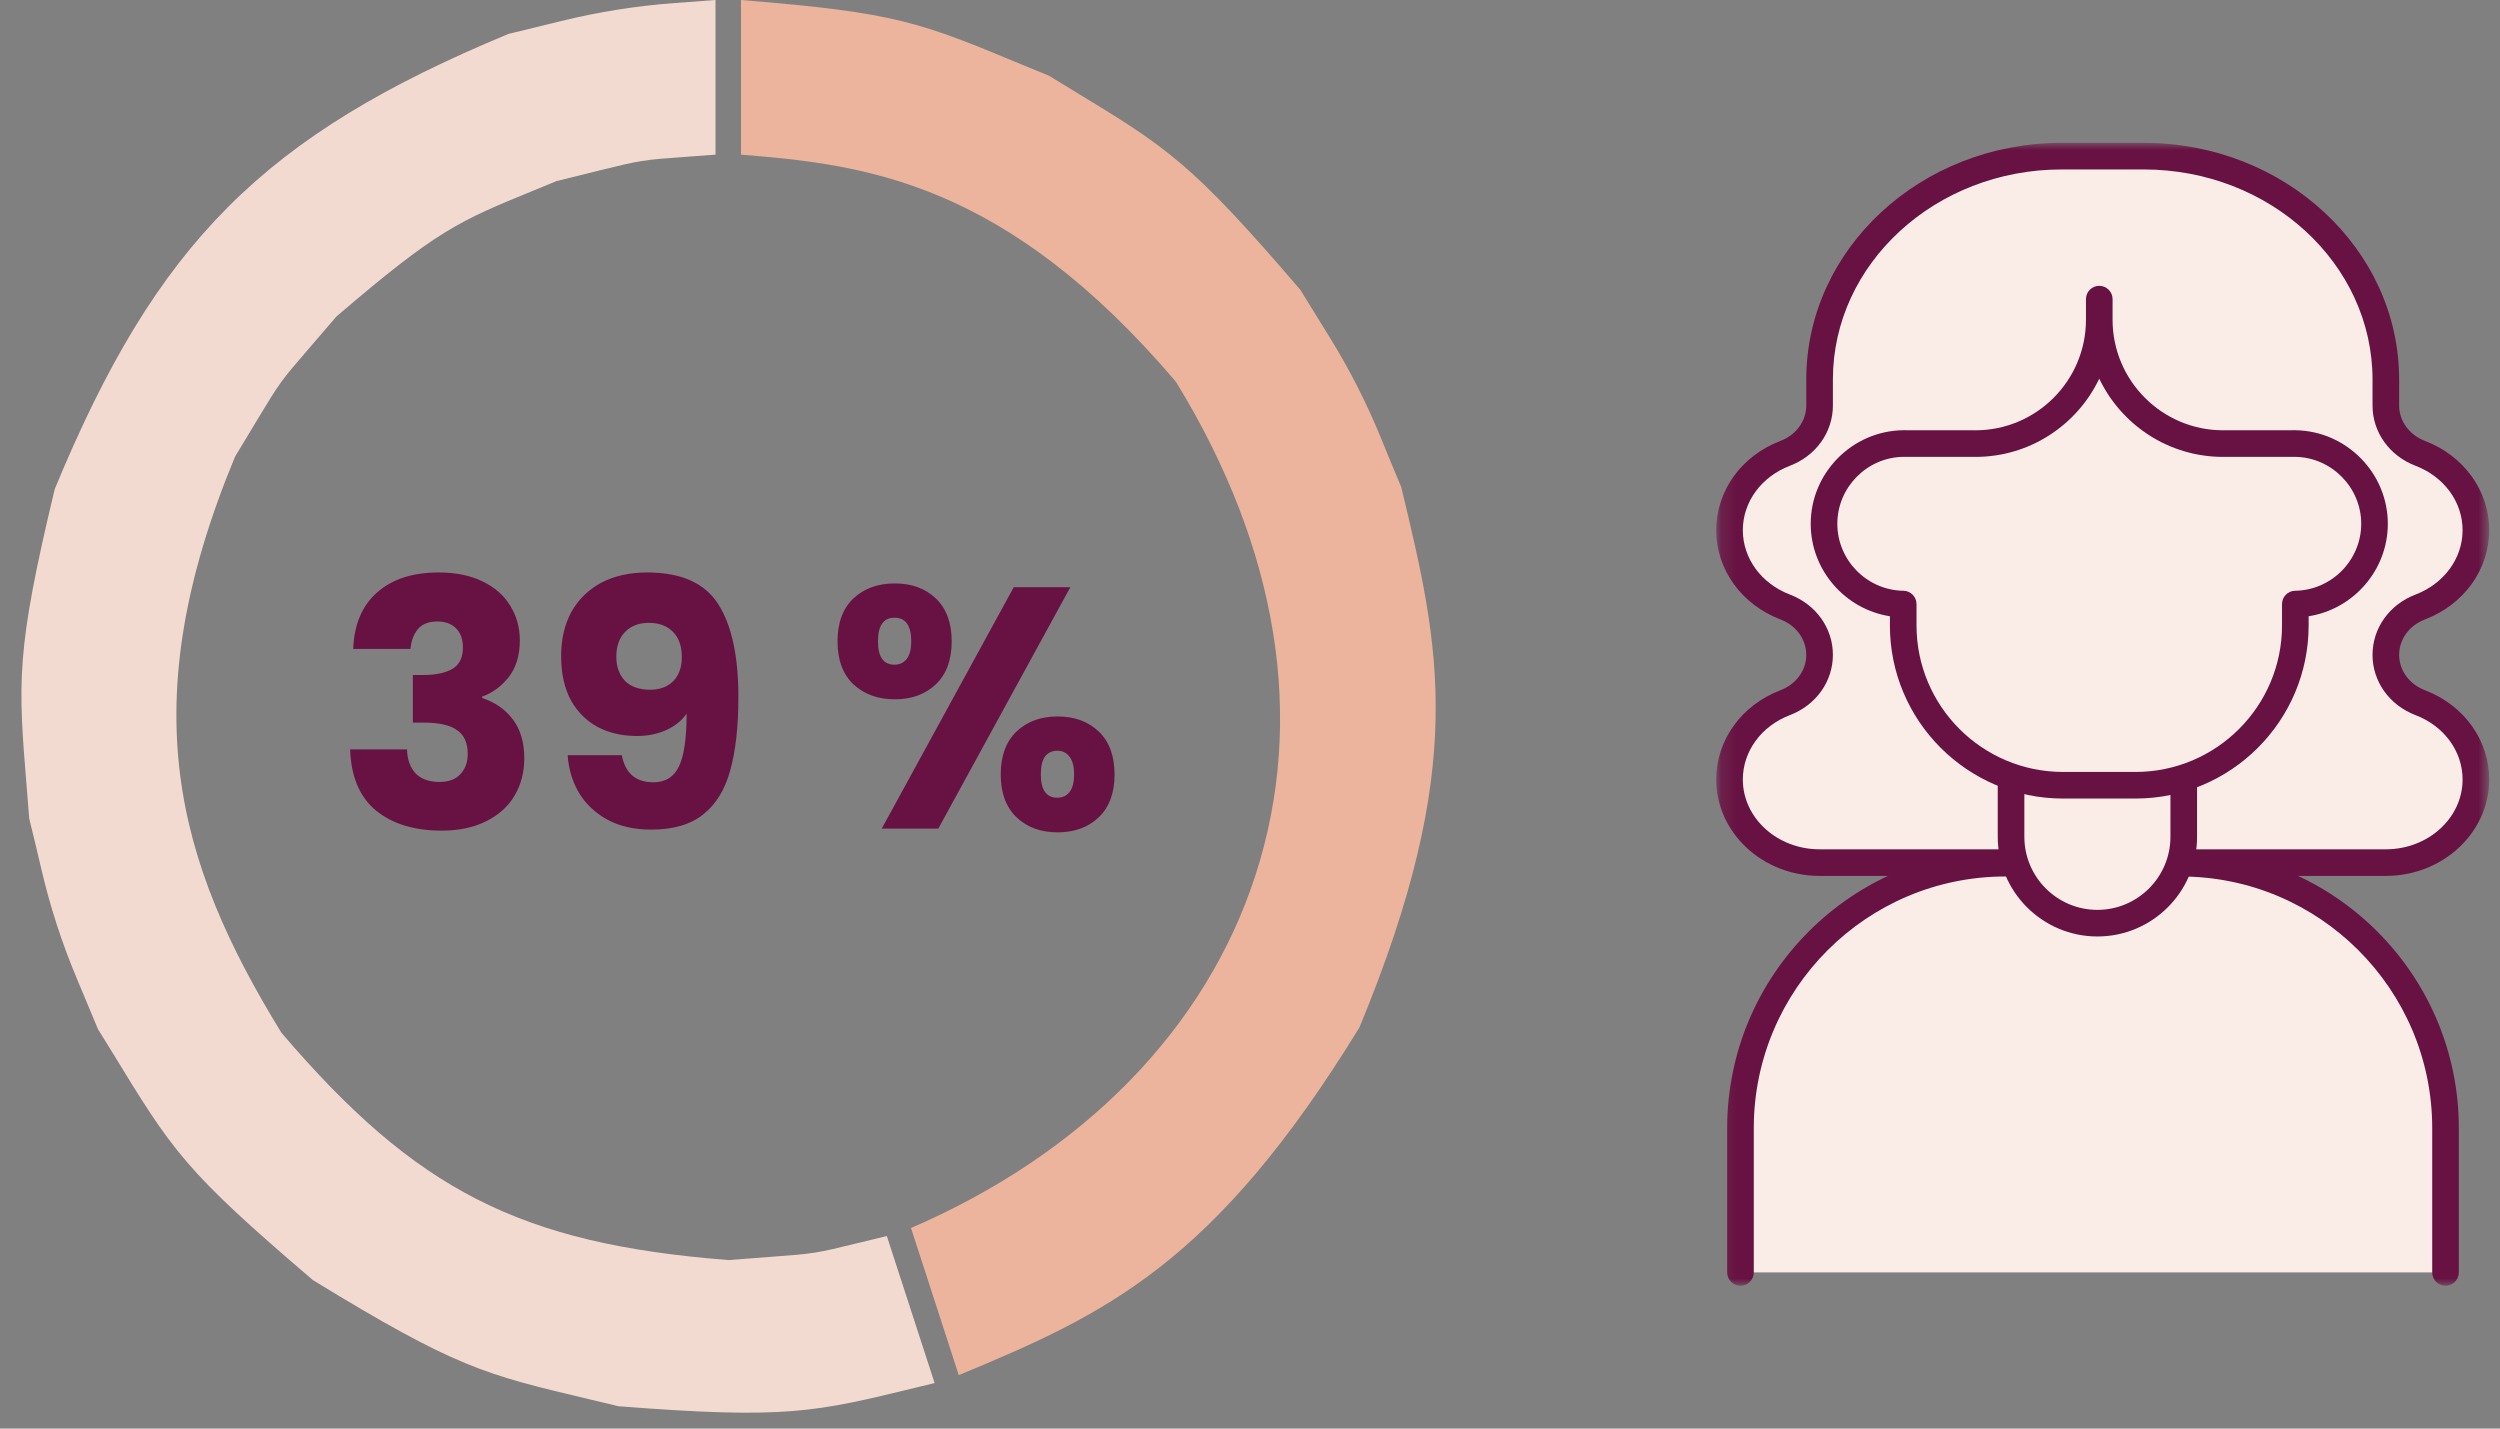
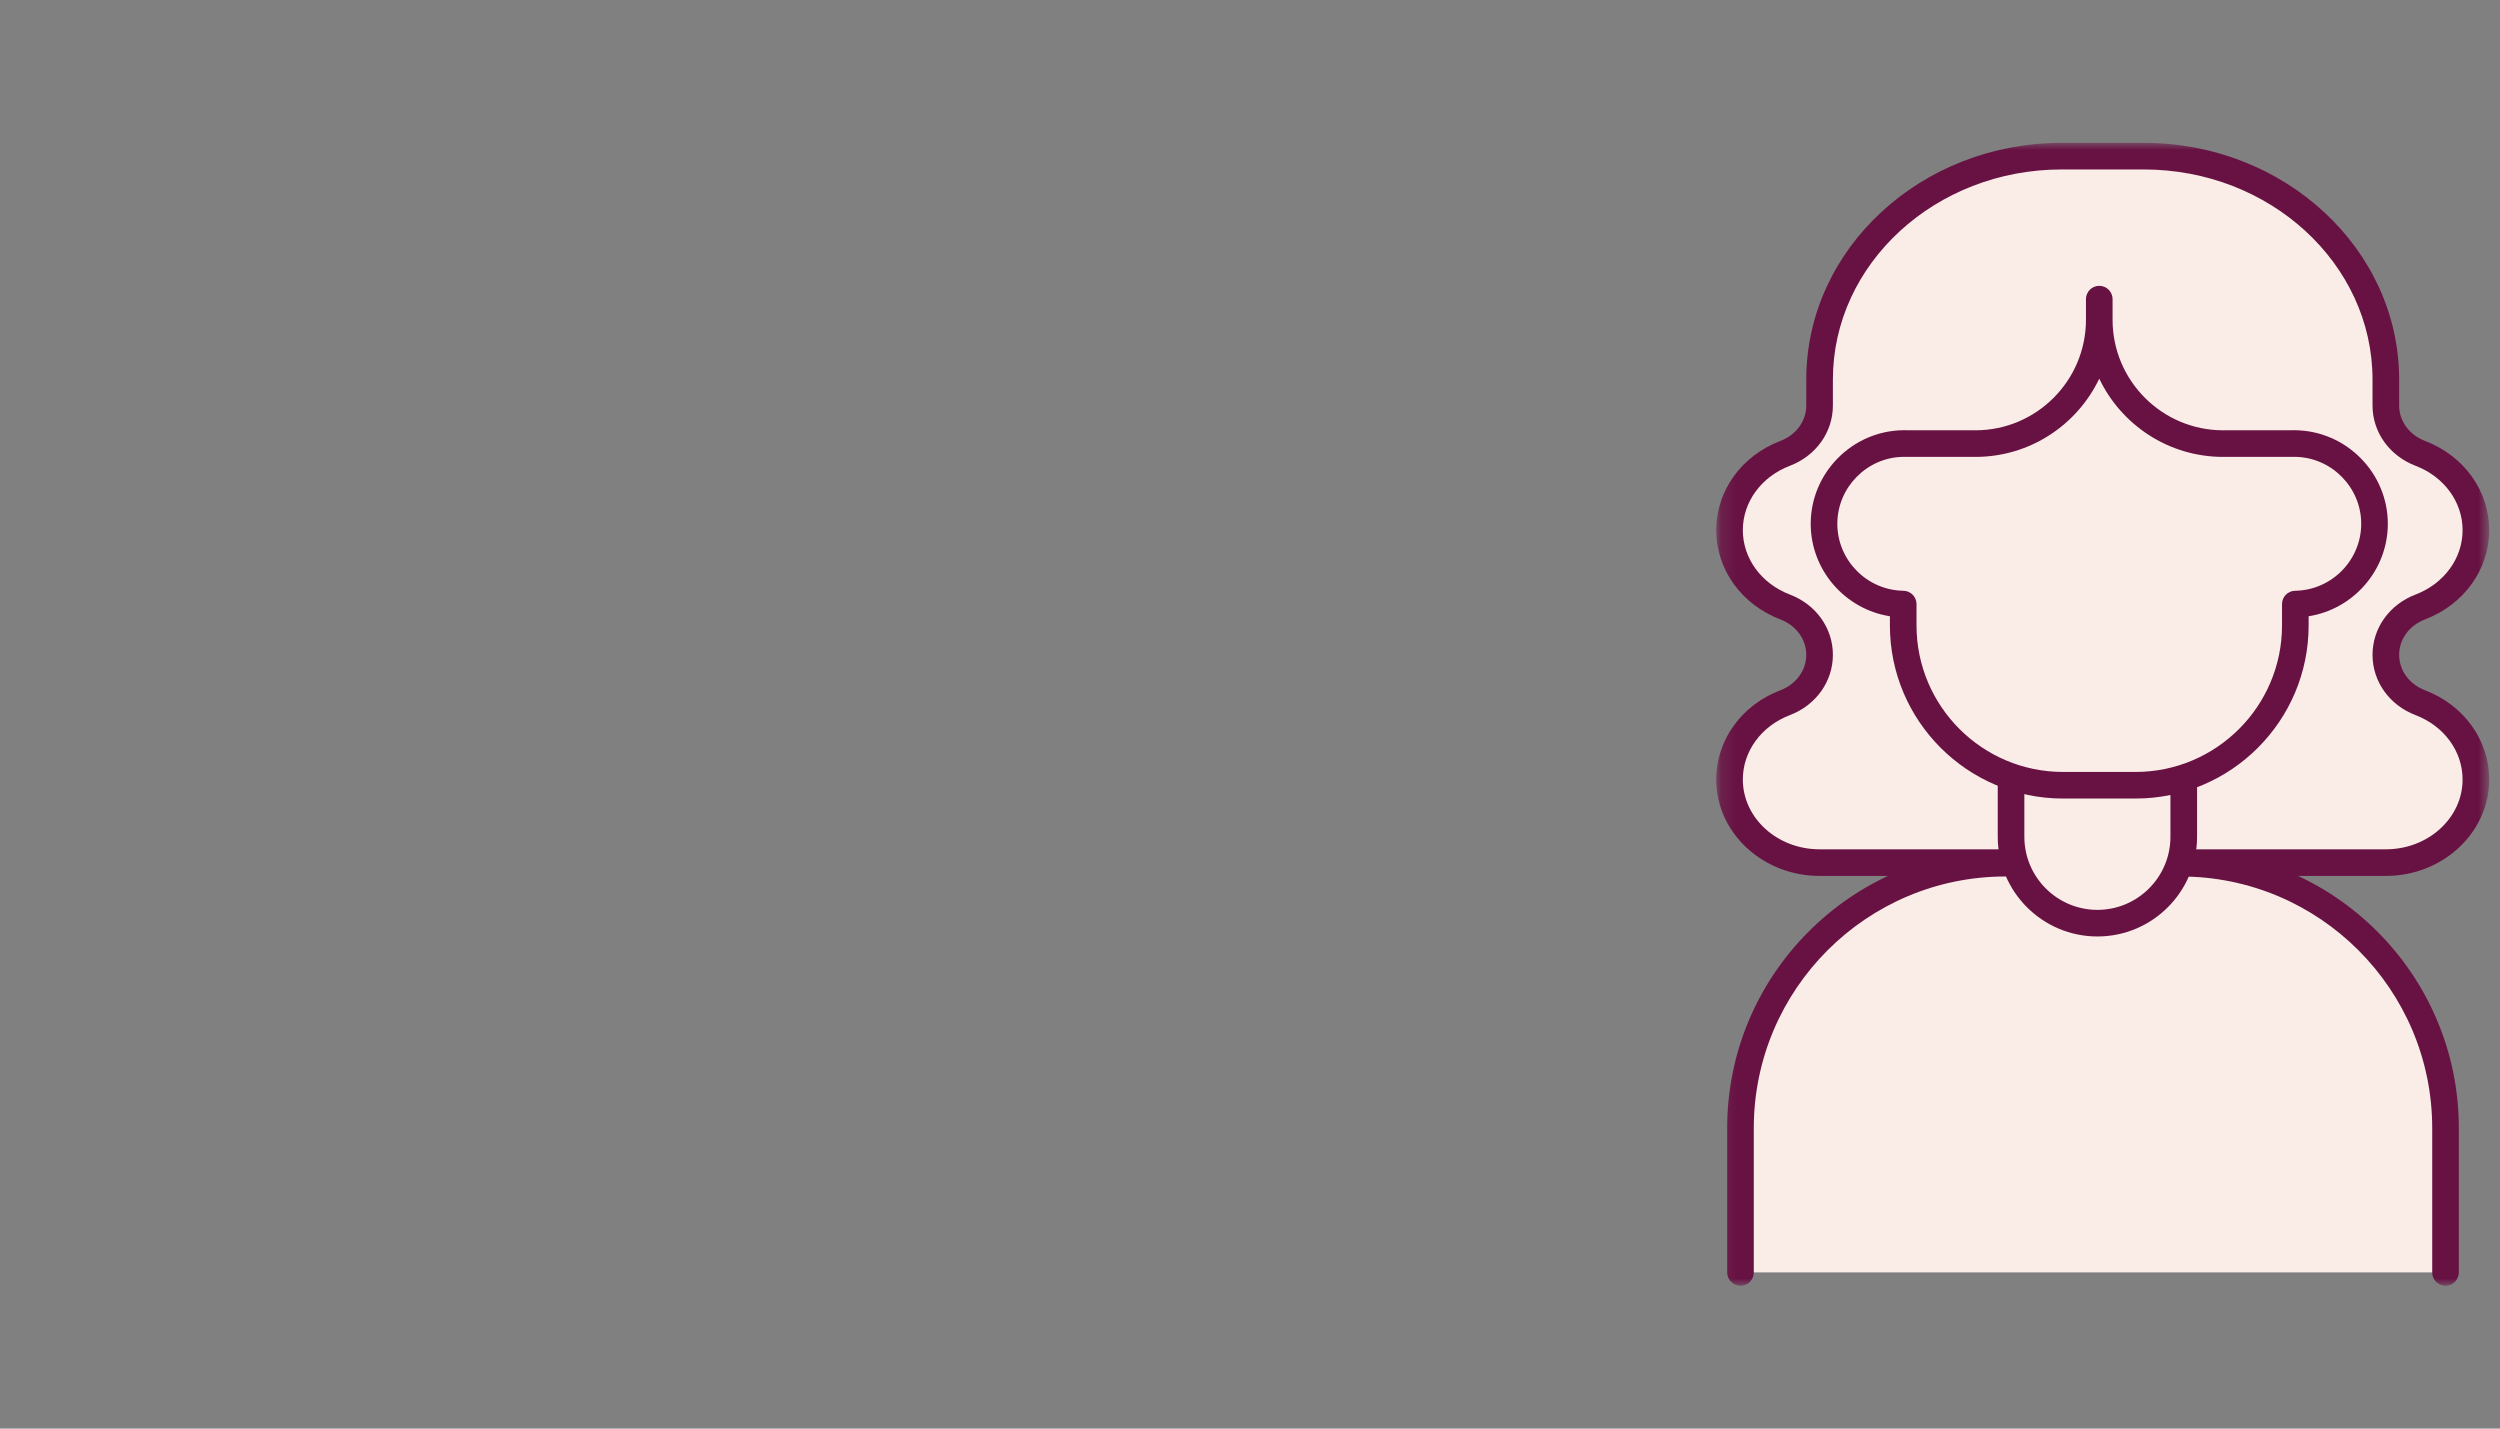
<svg xmlns="http://www.w3.org/2000/svg" width="175" height="100" viewBox="0 0 175 100" fill="none">
  <rect x="0" y="0" width="175" height="100" fill="#808080" stroke="none" />
  <g clip-path="url(#clip0_5830_6360)">
    <path d="M82.264 26.665L82.347 26.778C89.504 38.457 91.416 50.39 87.876 61.285C84.396 72.006 75.851 80.743 63.77 85.96L67.114 96.259C77.387 91.998 84.996 88.503 95.163 71.914C102.759 53.56 100.799 45.4 98.088 34.097C97.53 32.779 97.069 31.643 96.694 30.727C95.672 28.218 94.446 25.813 93.015 23.511C92.495 22.673 91.85 21.632 91.028 20.294C83.381 11.356 81.661 10.311 75.265 6.422L73.416 5.294L71.803 4.635C64.328 1.521 62.811 0.888 51.869 0V10.826C60.533 11.517 70.331 12.685 82.264 26.662V26.665Z" fill="#ECB49C" />
    <path d="M60.131 86.994C57.076 87.745 57.017 87.754 53.873 87.985L50.981 88.207L50.91 88.199C36.417 87.052 29.126 83.336 19.7 72.293C12.31 60.258 9.23 49.373 16.453 31.966L17.984 29.427C19.613 26.726 19.649 26.679 21.705 24.3L23.553 22.15C30.64 16.083 32.079 15.494 37.43 13.304L38.951 12.678L41.827 11.964C44.886 11.208 44.945 11.199 48.084 10.973L50.086 10.824V0C48.97 0.085 48.054 0.153 47.279 0.21C44.574 0.406 41.908 0.827 39.281 1.474C38.32 1.71 37.131 2.004 35.597 2.372C18.438 9.496 10.984 16.95 3.832 34.234C1.095 45.654 1.26 47.67 1.875 55.173L2.046 57.3C2.393 58.692 2.673 59.886 2.897 60.849C3.514 63.486 4.348 66.053 5.4 68.551C5.784 69.462 6.257 70.59 6.858 72.041L7.776 73.522C12.112 80.63 12.894 81.911 21.907 89.61C31.928 95.738 33.895 96.204 41.215 97.94L43.299 98.437C55.037 99.349 56.984 98.871 64.236 97.102L65.423 96.814L64.632 94.379L62.078 86.523L60.129 86.996L60.131 86.994Z" fill="#F3DAD0" />
    <path d="M65.425 96.812L64.634 94.377L65.423 96.812H65.425Z" fill="#B3B3B3" />
    <path d="M24.724 45.424C24.788 43.712 25.348 42.392 26.404 41.464C27.46 40.536 28.892 40.072 30.7 40.072C31.9 40.072 32.924 40.28 33.772 40.696C34.636 41.112 35.284 41.68 35.716 42.4C36.164 43.12 36.388 43.928 36.388 44.824C36.388 45.88 36.124 46.744 35.596 47.416C35.068 48.072 34.452 48.52 33.748 48.76V48.856C34.66 49.16 35.38 49.664 35.908 50.368C36.436 51.072 36.7 51.976 36.7 53.08C36.7 54.072 36.468 54.952 36.004 55.72C35.556 56.472 34.892 57.064 34.012 57.496C33.148 57.928 32.116 58.144 30.916 58.144C28.996 58.144 27.46 57.672 26.308 56.728C25.172 55.784 24.572 54.36 24.508 52.456H28.492C28.508 53.16 28.708 53.72 29.092 54.136C29.476 54.536 30.036 54.736 30.772 54.736C31.396 54.736 31.876 54.56 32.212 54.208C32.564 53.84 32.74 53.36 32.74 52.768C32.74 52 32.492 51.448 31.996 51.112C31.516 50.76 30.74 50.584 29.668 50.584H28.9V47.248H29.668C30.484 47.248 31.14 47.112 31.636 46.84C32.148 46.552 32.404 46.048 32.404 45.328C32.404 44.752 32.244 44.304 31.924 43.984C31.604 43.664 31.164 43.504 30.604 43.504C29.996 43.504 29.54 43.688 29.236 44.056C28.948 44.424 28.78 44.88 28.732 45.424H24.724ZM43.527 52.864C43.767 54.128 44.503 54.76 45.735 54.76C46.583 54.76 47.183 54.384 47.535 53.632C47.887 52.88 48.063 51.656 48.063 49.96C47.711 50.456 47.231 50.84 46.623 51.112C46.015 51.384 45.335 51.52 44.583 51.52C43.559 51.52 42.647 51.312 41.847 50.896C41.047 50.464 40.415 49.832 39.951 49C39.503 48.152 39.279 47.128 39.279 45.928C39.279 44.744 39.519 43.712 39.999 42.832C40.495 41.952 41.191 41.272 42.087 40.792C42.999 40.312 44.071 40.072 45.303 40.072C47.671 40.072 49.327 40.808 50.271 42.28C51.215 43.752 51.687 45.92 51.687 48.784C51.687 50.864 51.495 52.584 51.111 53.944C50.743 55.288 50.111 56.312 49.215 57.016C48.335 57.72 47.127 58.072 45.591 58.072C44.375 58.072 43.335 57.832 42.471 57.352C41.623 56.872 40.967 56.24 40.503 55.456C40.055 54.672 39.799 53.808 39.735 52.864H43.527ZM45.519 48.28C46.191 48.28 46.727 48.08 47.127 47.68C47.527 47.264 47.727 46.704 47.727 46C47.727 45.232 47.519 44.64 47.103 44.224C46.687 43.808 46.127 43.6 45.423 43.6C44.719 43.6 44.159 43.816 43.743 44.248C43.343 44.664 43.143 45.24 43.143 45.976C43.143 46.664 43.343 47.224 43.743 47.656C44.159 48.072 44.751 48.28 45.519 48.28ZM58.627 44.896C58.627 43.6 58.995 42.6 59.731 41.896C60.483 41.192 61.451 40.84 62.635 40.84C63.819 40.84 64.779 41.192 65.515 41.896C66.251 42.6 66.619 43.6 66.619 44.896C66.619 46.192 66.251 47.192 65.515 47.896C64.779 48.6 63.819 48.952 62.635 48.952C61.451 48.952 60.483 48.6 59.731 47.896C58.995 47.192 58.627 46.192 58.627 44.896ZM74.923 41.104L65.683 58H61.723L70.963 41.104H74.923ZM62.611 43.24C61.843 43.24 61.459 43.792 61.459 44.896C61.459 45.984 61.843 46.528 62.611 46.528C62.979 46.528 63.267 46.392 63.475 46.12C63.683 45.848 63.787 45.44 63.787 44.896C63.787 43.792 63.395 43.24 62.611 43.24ZM70.051 54.208C70.051 52.912 70.419 51.912 71.155 51.208C71.891 50.504 72.851 50.152 74.035 50.152C75.219 50.152 76.179 50.504 76.915 51.208C77.651 51.912 78.019 52.912 78.019 54.208C78.019 55.504 77.651 56.504 76.915 57.208C76.179 57.912 75.219 58.264 74.035 58.264C72.851 58.264 71.891 57.912 71.155 57.208C70.419 56.504 70.051 55.504 70.051 54.208ZM74.011 52.552C73.643 52.552 73.355 52.688 73.147 52.96C72.955 53.232 72.859 53.648 72.859 54.208C72.859 55.296 73.243 55.84 74.011 55.84C74.379 55.84 74.667 55.704 74.875 55.432C75.083 55.16 75.187 54.752 75.187 54.208C75.187 53.664 75.083 53.256 74.875 52.984C74.667 52.696 74.379 52.552 74.011 52.552Z" fill="#681243" />
  </g>
  <mask id="mask0_5830_6360" style="mask-type:luminance" maskUnits="userSpaceOnUse" x="120" y="10" width="55" height="80">
    <path d="M174.244 10H120.135V90H174.244V10Z" fill="white" />
  </mask>
  <g mask="url(#mask0_5830_6360)">
    <path d="M121.834 89.069V78.968C121.834 68.725 130.137 60.423 140.379 60.423H152.641C162.883 60.423 171.186 68.725 171.186 78.968V89.069H121.834Z" fill="#FAECE6" />
    <path d="M171.187 90C170.673 90 170.255 89.583 170.255 89.069V78.968C170.255 69.255 162.354 61.354 152.641 61.354H140.379C130.667 61.354 122.765 69.255 122.765 78.968V89.069C122.765 89.583 122.348 90 121.834 90C121.32 90 120.902 89.583 120.902 89.069V78.968C120.902 68.229 129.64 59.492 140.379 59.492H152.641C163.381 59.492 172.118 68.229 172.118 78.968V89.069C172.118 89.583 171.7 90 171.187 90Z" fill="#681243" />
    <path d="M152.587 60.383H167.009C170.49 60.383 173.313 57.778 173.313 54.565C173.313 52.139 171.704 50.06 169.417 49.187C167.954 48.628 167.009 47.303 167.009 45.842V45.834C167.009 44.373 167.954 43.048 169.417 42.489C171.704 41.616 173.313 39.537 173.313 37.111C173.313 34.685 171.704 32.606 169.417 31.733C167.954 31.174 167.009 29.85 167.009 28.389V26.566C167.009 17.931 159.423 10.931 150.066 10.931H144.313C134.956 10.931 127.371 17.931 127.371 26.566V28.389C127.371 29.85 126.425 31.174 124.962 31.733C122.675 32.606 121.066 34.685 121.066 37.111C121.066 39.537 122.675 41.616 124.962 42.489C126.425 43.048 127.371 44.373 127.371 45.834V45.842C127.371 47.303 126.425 48.628 124.962 49.187C122.675 50.06 121.066 52.139 121.066 54.565C121.066 57.778 123.889 60.383 127.371 60.383H152.587Z" fill="#FAECE6" />
    <path d="M167.009 61.314H152.587C152.073 61.314 151.656 60.897 151.656 60.383C151.656 59.869 152.073 59.452 152.587 59.452H167.009C169.972 59.452 172.381 57.26 172.381 54.565C172.381 52.591 171.088 50.822 169.084 50.057C167.258 49.359 166.077 47.705 166.077 45.842C166.077 43.971 167.258 42.317 169.084 41.62C171.088 40.855 172.381 39.085 172.381 37.111C172.381 35.137 171.088 33.368 169.084 32.603C167.258 31.905 166.077 30.251 166.077 28.389V26.567C166.077 18.459 158.895 11.862 150.066 11.862H144.313C135.484 11.862 128.302 18.459 128.302 26.567V28.389C128.302 30.251 127.121 31.905 125.295 32.603C123.291 33.367 121.998 35.137 121.998 37.111C121.998 39.086 123.291 40.855 125.294 41.62C127.121 42.317 128.302 43.971 128.302 45.834C128.302 47.705 127.121 49.359 125.294 50.057C123.291 50.821 121.998 52.591 121.998 54.565C121.998 57.26 124.407 59.452 127.37 59.452H141.047C141.561 59.452 141.978 59.869 141.978 60.383C141.978 60.897 141.561 61.314 141.047 61.314H127.37C123.381 61.314 120.135 58.286 120.135 54.565C120.135 51.812 121.899 49.36 124.629 48.317C125.729 47.897 126.439 46.926 126.439 45.842C126.439 44.75 125.729 43.779 124.63 43.36C121.899 42.317 120.135 39.864 120.135 37.111C120.135 34.358 121.9 31.905 124.631 30.863C125.729 30.444 126.439 29.472 126.439 28.389V26.567C126.439 17.432 134.458 10 144.313 10H150.066C159.921 10 167.94 17.432 167.94 26.567V28.389C167.94 29.472 168.65 30.444 169.749 30.863C172.479 31.906 174.244 34.359 174.244 37.111C174.244 39.864 172.479 42.317 169.749 43.36C168.65 43.779 167.94 44.75 167.94 45.834C167.94 46.926 168.65 47.897 169.749 48.317C172.479 49.36 174.244 51.812 174.244 54.565C174.244 58.286 170.998 61.314 167.009 61.314Z" fill="#681243" />
    <path d="M152.862 54.358V58.577C152.862 61.915 150.156 64.621 146.818 64.621C143.48 64.621 140.773 61.915 140.773 58.577V54.358H152.862Z" fill="#FAECE6" />
    <path d="M146.818 65.553C142.972 65.553 139.842 62.423 139.842 58.577V54.358C139.842 53.843 140.259 53.426 140.773 53.426C141.287 53.426 141.705 53.843 141.705 54.358V58.577C141.705 61.397 143.998 63.691 146.818 63.691C149.638 63.691 151.931 61.397 151.931 58.577V54.358C151.931 53.843 152.349 53.426 152.862 53.426C153.376 53.426 153.794 53.843 153.794 54.358V58.577C153.794 62.423 150.665 65.553 146.818 65.553Z" fill="#681243" />
    <path d="M149.488 54.967C155.665 54.967 160.673 49.959 160.673 43.782V42.285C163.741 42.242 166.216 39.745 166.216 36.666C166.216 33.588 163.741 31.09 160.673 31.048L155.617 31.052C150.83 31.052 146.949 27.171 146.949 22.384C146.949 27.171 143.068 31.052 138.281 31.052L133.225 31.048C130.157 31.09 127.682 33.588 127.682 36.666C127.682 39.745 130.157 42.242 133.225 42.285V43.782C133.225 49.959 138.233 54.967 144.41 54.967H149.488Z" fill="#FAECE6" />
    <path d="M149.487 55.898H144.41C137.728 55.898 132.293 50.462 132.293 43.781V43.138C129.164 42.647 126.75 39.916 126.75 36.666C126.75 33.104 129.649 30.166 133.211 30.116L138.282 30.121C142.547 30.121 146.017 26.65 146.017 22.384V20.939C146.017 20.425 146.434 20.008 146.948 20.008C147.462 20.008 147.88 20.425 147.88 20.939V22.384C147.88 26.65 151.351 30.121 155.617 30.121L160.672 30.116C164.248 30.166 167.147 33.104 167.147 36.666C167.147 39.916 164.733 42.647 161.604 43.138V43.781C161.604 50.462 156.168 55.898 149.487 55.898ZM133.224 31.979C130.687 32.014 128.613 34.117 128.613 36.666C128.613 39.215 130.687 41.318 133.238 41.353C133.746 41.361 134.156 41.775 134.156 42.285V43.781C134.156 49.436 138.755 54.036 144.41 54.036H149.487C155.141 54.036 159.741 49.436 159.741 43.781V42.285C159.741 41.775 160.15 41.361 160.659 41.353C163.21 41.318 165.285 39.215 165.285 36.666C165.285 34.117 163.21 32.014 160.659 31.979L155.617 31.983C151.799 31.983 148.493 29.742 146.948 26.506C145.403 29.742 142.099 31.983 138.281 31.983L133.224 31.979Z" fill="#681243" />
  </g>
  <defs>
    <clipPath id="clip0_5830_6360">
-       <rect width="99" height="98.887" fill="white" transform="translate(1.5)" />
-     </clipPath>
+       </clipPath>
  </defs>
</svg>